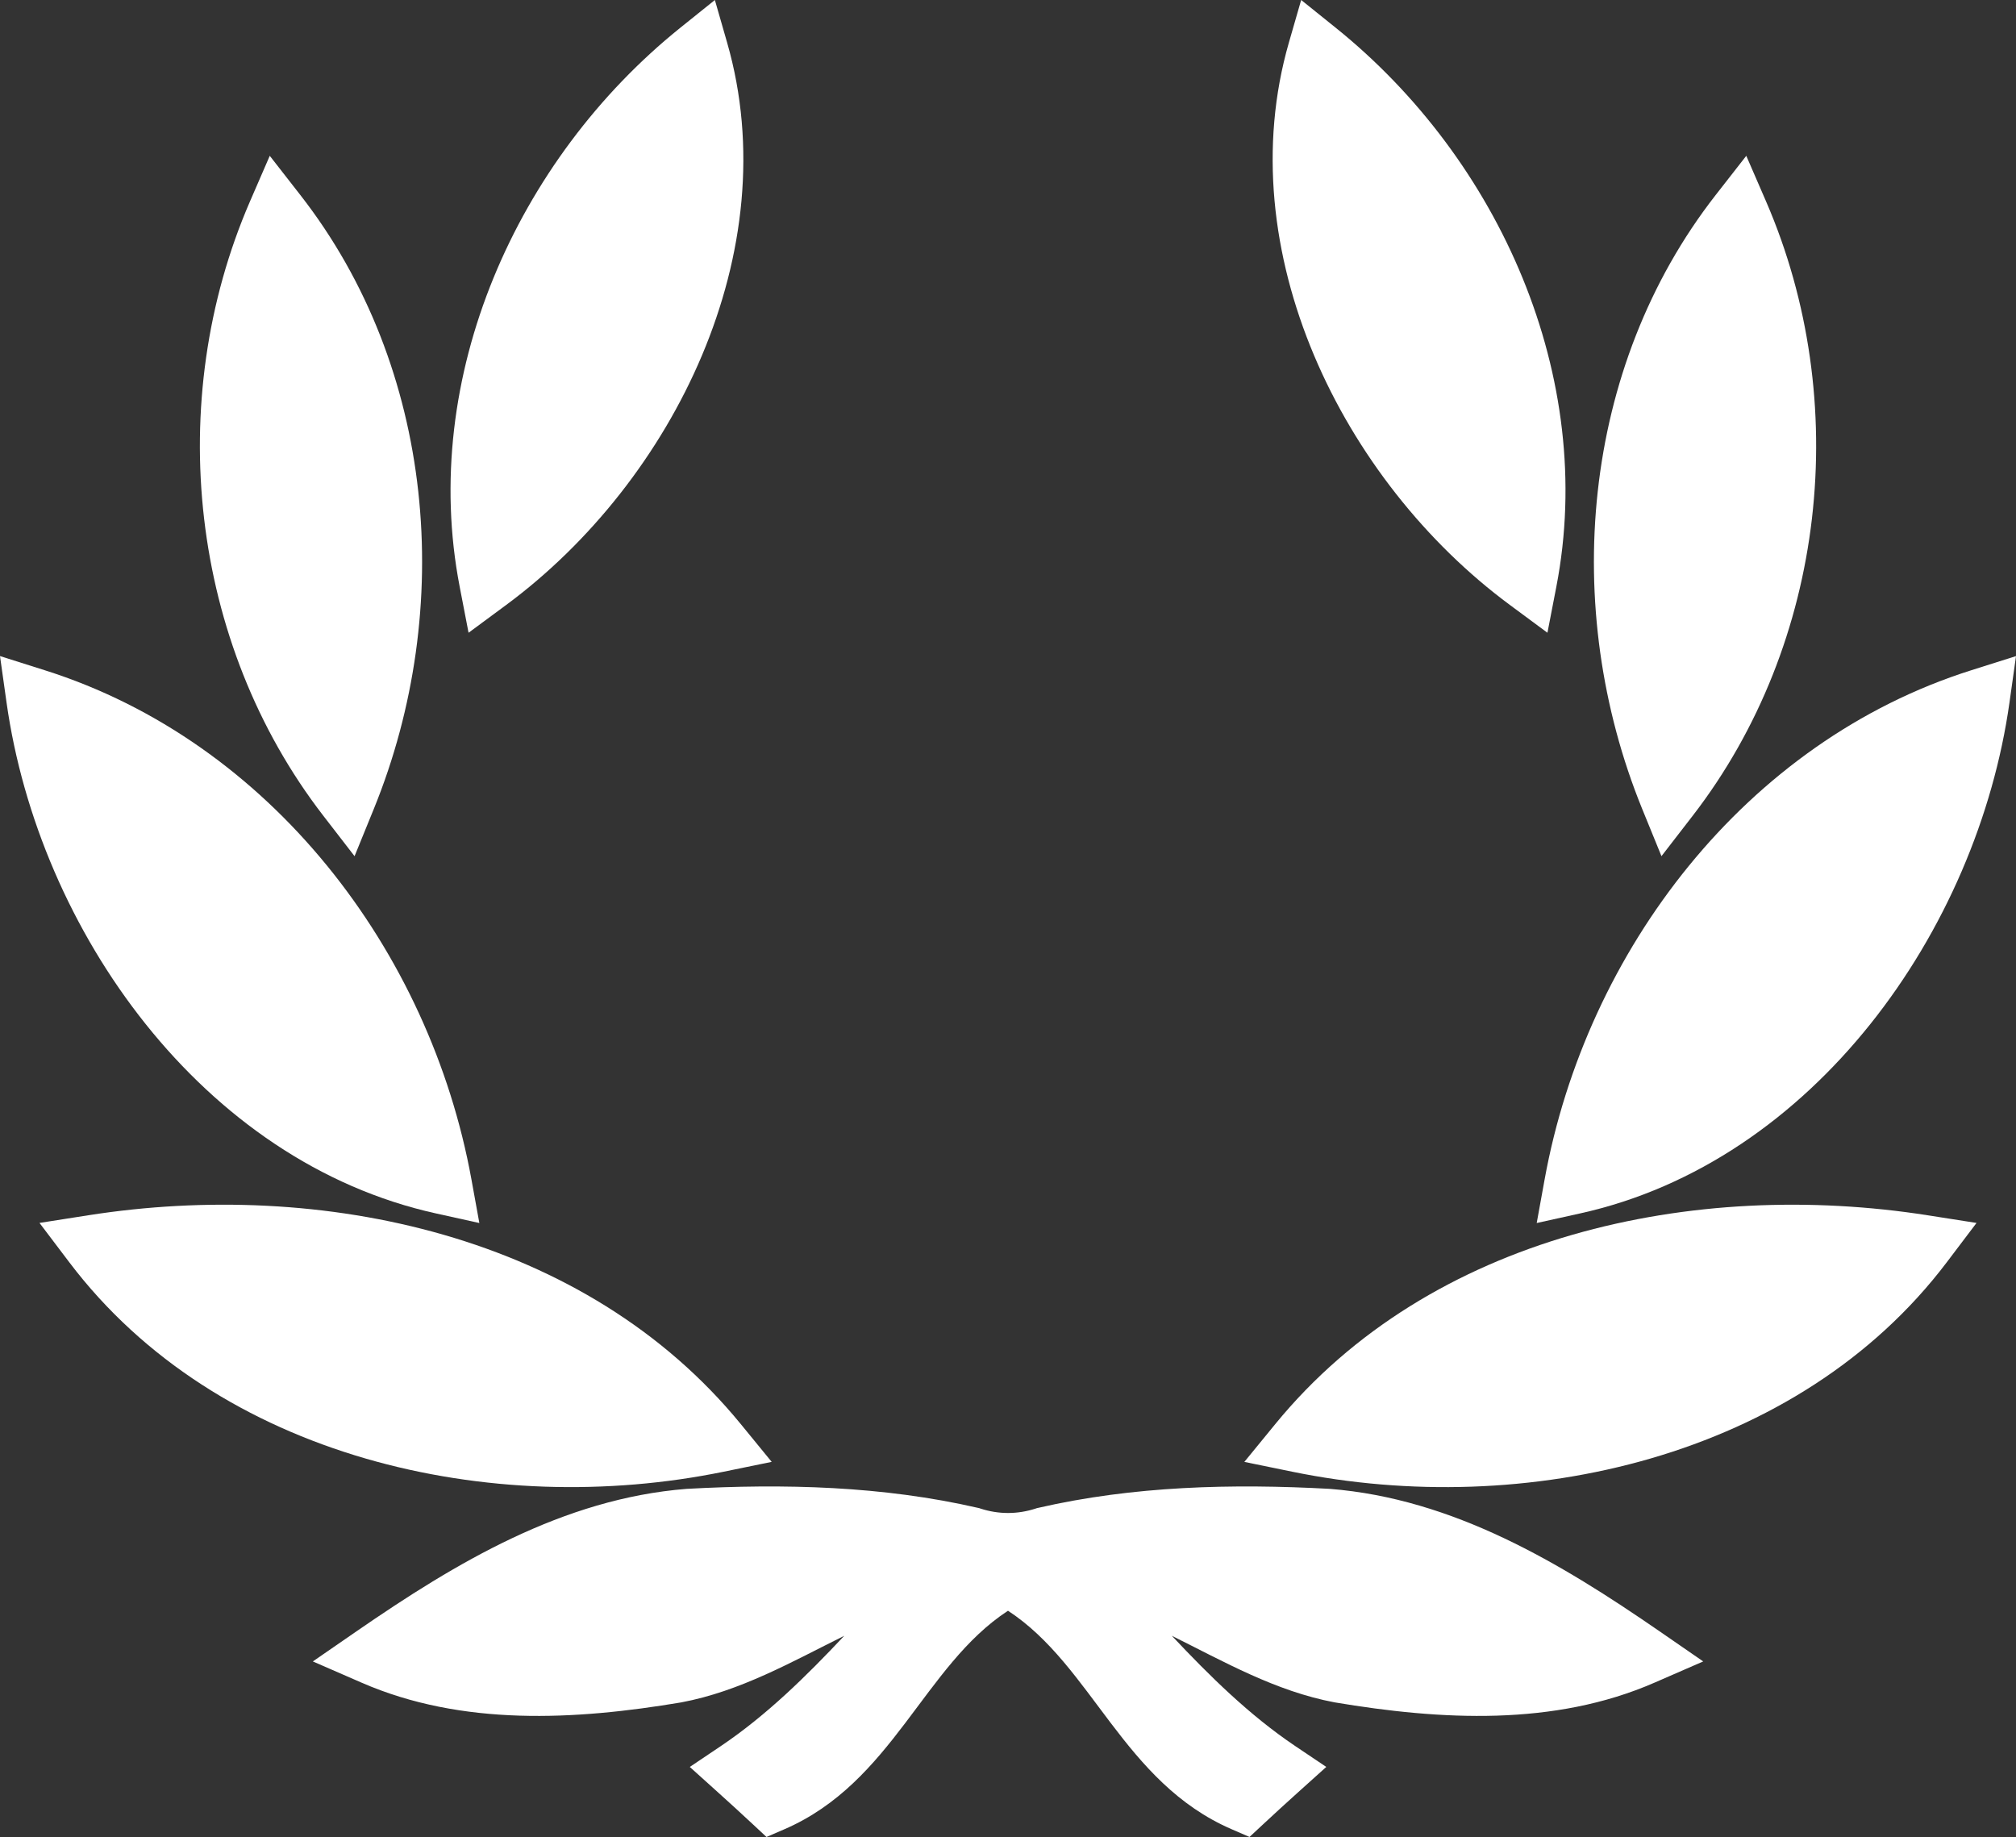
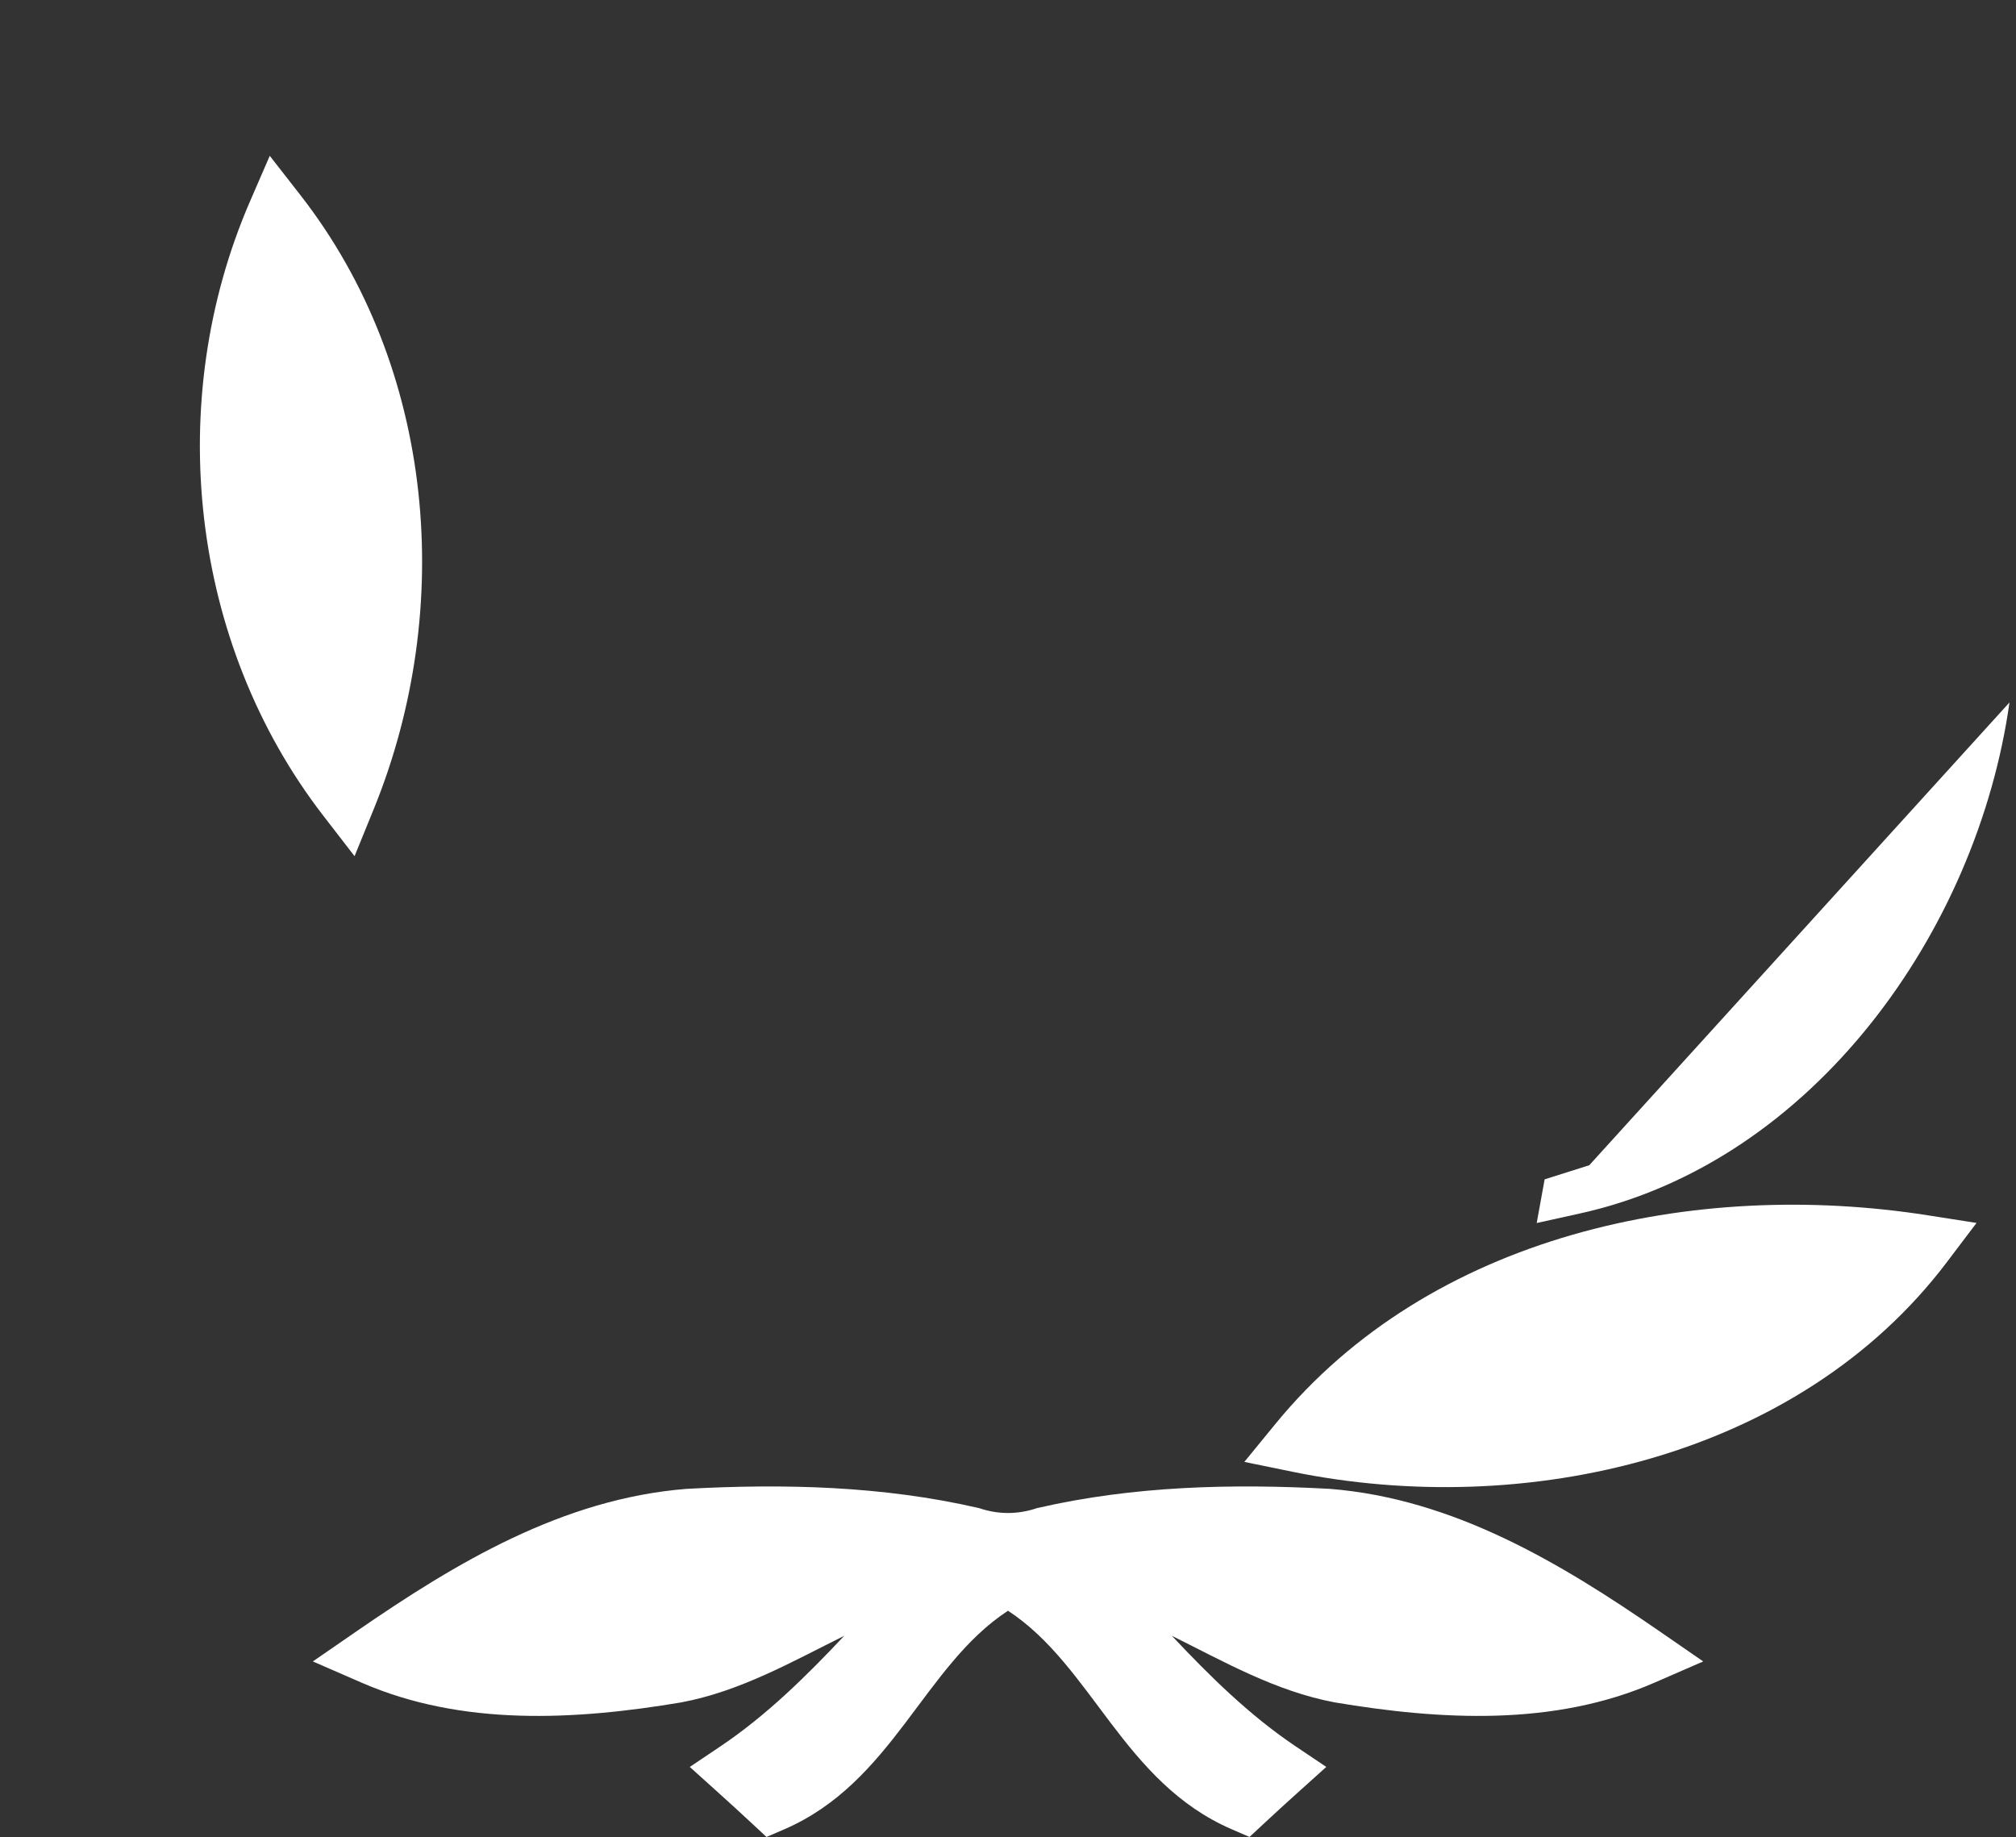
<svg xmlns="http://www.w3.org/2000/svg" fill="#FFFFFF" version="1.1" x="0px" y="0px" viewBox="0 4.441 100 91.119" enable-background="new 0 4.441 100 91.119" xml:space="preserve">
  <rect x="0" y="4.441" width="100" height="91.119" fill="#333333" stroke="none" />
  <path d="M63.257,75.08c7.7-9.412,20.802-12.173,32.368-10.357l2.417,0.379l-1.476,1.951c-7.367,9.732-20.954,12.752-32.471,10.388  l-2.372-0.486L63.257,75.08L63.257,75.08z" />
-   <path d="M66.257,5.819c8.109,6.52,12.954,17.331,10.942,27.728l-0.441,2.28l-1.865-1.38c-8.315-6.151-13.932-17.569-10.961-27.892  l0.61-2.115L66.257,5.819L66.257,5.819z" />
-   <path d="M99.677,39.284c-1.592,11.312-9.717,22.791-21.304,25.347l-2.147,0.475l0.393-2.166  c2.062-11.348,9.973-21.719,21.169-25.255l2.213-0.7L99.677,39.284L99.677,39.284z" />
-   <path d="M87.602,14.431c4.292,9.906,2.988,21.889-3.632,30.465l-1.556,2.013l-0.961-2.355c-4.046-9.941-3.037-21.873,3.65-30.44  l1.518-1.944L87.602,14.431L87.602,14.431z" />
+   <path d="M99.677,39.284c-1.592,11.312-9.717,22.791-21.304,25.347l-2.147,0.475l0.393-2.166  l2.213-0.7L99.677,39.284L99.677,39.284z" />
  <path d="M14.897,14.114c6.689,8.567,7.696,20.499,3.65,30.44l-0.96,2.356l-1.555-2.013C9.411,36.32,8.108,24.337,12.4,14.431  l0.981-2.261L14.897,14.114L14.897,14.114z" />
-   <path d="M35.906,77.44c-11.517,2.364-25.104-0.655-32.47-10.388l-1.477-1.951l2.417-0.379c11.567-1.815,24.667,0.945,32.369,10.357  l1.533,1.874L35.906,77.44L35.906,77.44z" />
-   <path d="M36.068,6.556c2.972,10.322-2.643,21.74-10.958,27.891l-1.868,1.38l-0.44-2.28c-2.01-10.397,2.833-21.208,10.942-27.728  l1.716-1.378L36.068,6.556L36.068,6.556z" />
-   <path d="M2.215,37.685c11.194,3.536,19.107,13.907,21.169,25.255l0.393,2.166l-2.148-0.475C10.041,62.075,1.916,50.596,0.324,39.284  L0,36.984L2.215,37.685L2.215,37.685z" />
  <path d="M58.127,85.581c1.885,2.004,3.843,3.933,6.104,5.458l1.557,1.046l-1.396,1.256c-0.577,0.518-1.146,1.04-1.713,1.567  l-0.7,0.651l-0.878-0.38C55.713,92.853,54.184,87.067,50,84.338c-4.183,2.729-5.711,8.515-11.099,10.842l-0.88,0.38l-0.7-0.652  c-0.566-0.528-1.136-1.049-1.711-1.566l-1.394-1.256l1.556-1.046c2.26-1.525,4.219-3.454,6.104-5.458  c-2.582,1.278-5.145,2.751-8.085,3.302c-5.25,0.882-10.869,1.197-15.86-0.981l-2.413-1.051l2.167-1.495  c4.935-3.404,10.232-6.577,16.371-7.065c4.831-0.265,9.729-0.146,14.464,0.945l0.061,0.014l0.061,0.021  c0.894,0.289,1.826,0.289,2.721,0l0.06-0.021l0.063-0.014c4.732-1.091,9.631-1.21,14.48-0.945c6.124,0.488,11.42,3.662,16.353,7.065  l2.166,1.495l-2.412,1.051c-4.991,2.179-10.61,1.863-15.873,0.979C63.267,88.331,60.706,86.859,58.127,85.581L58.127,85.581z" />
</svg>